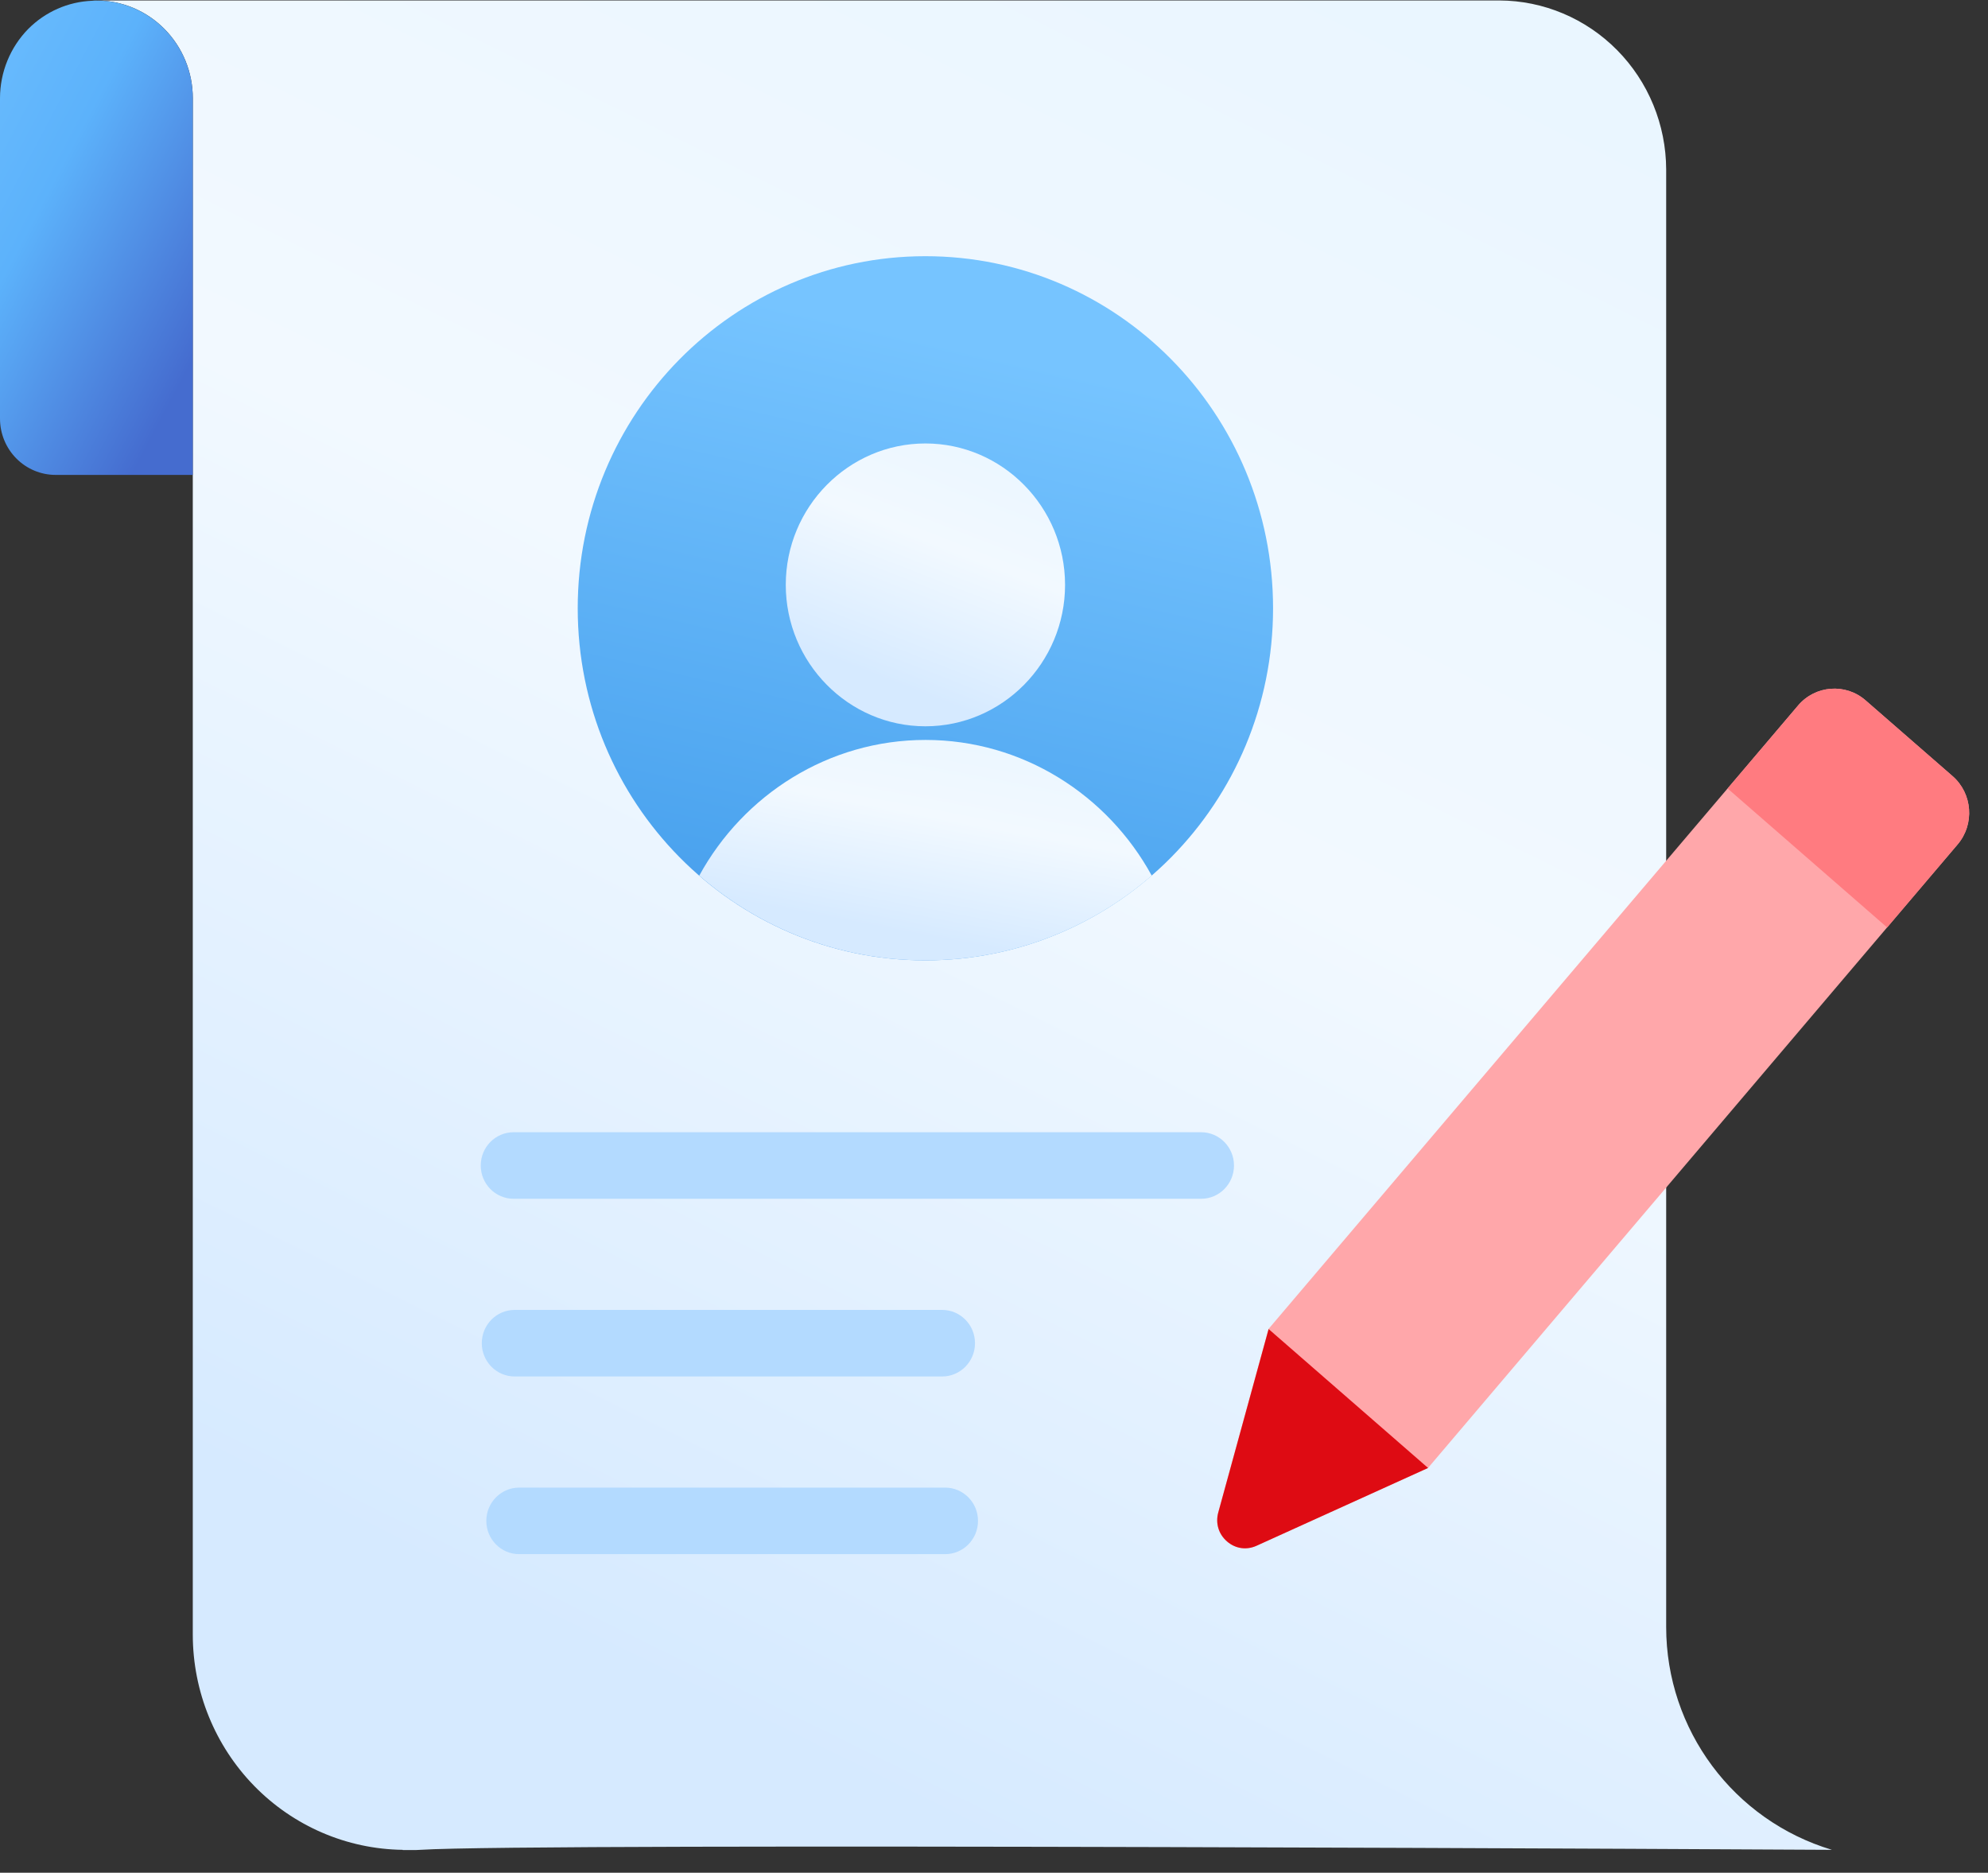
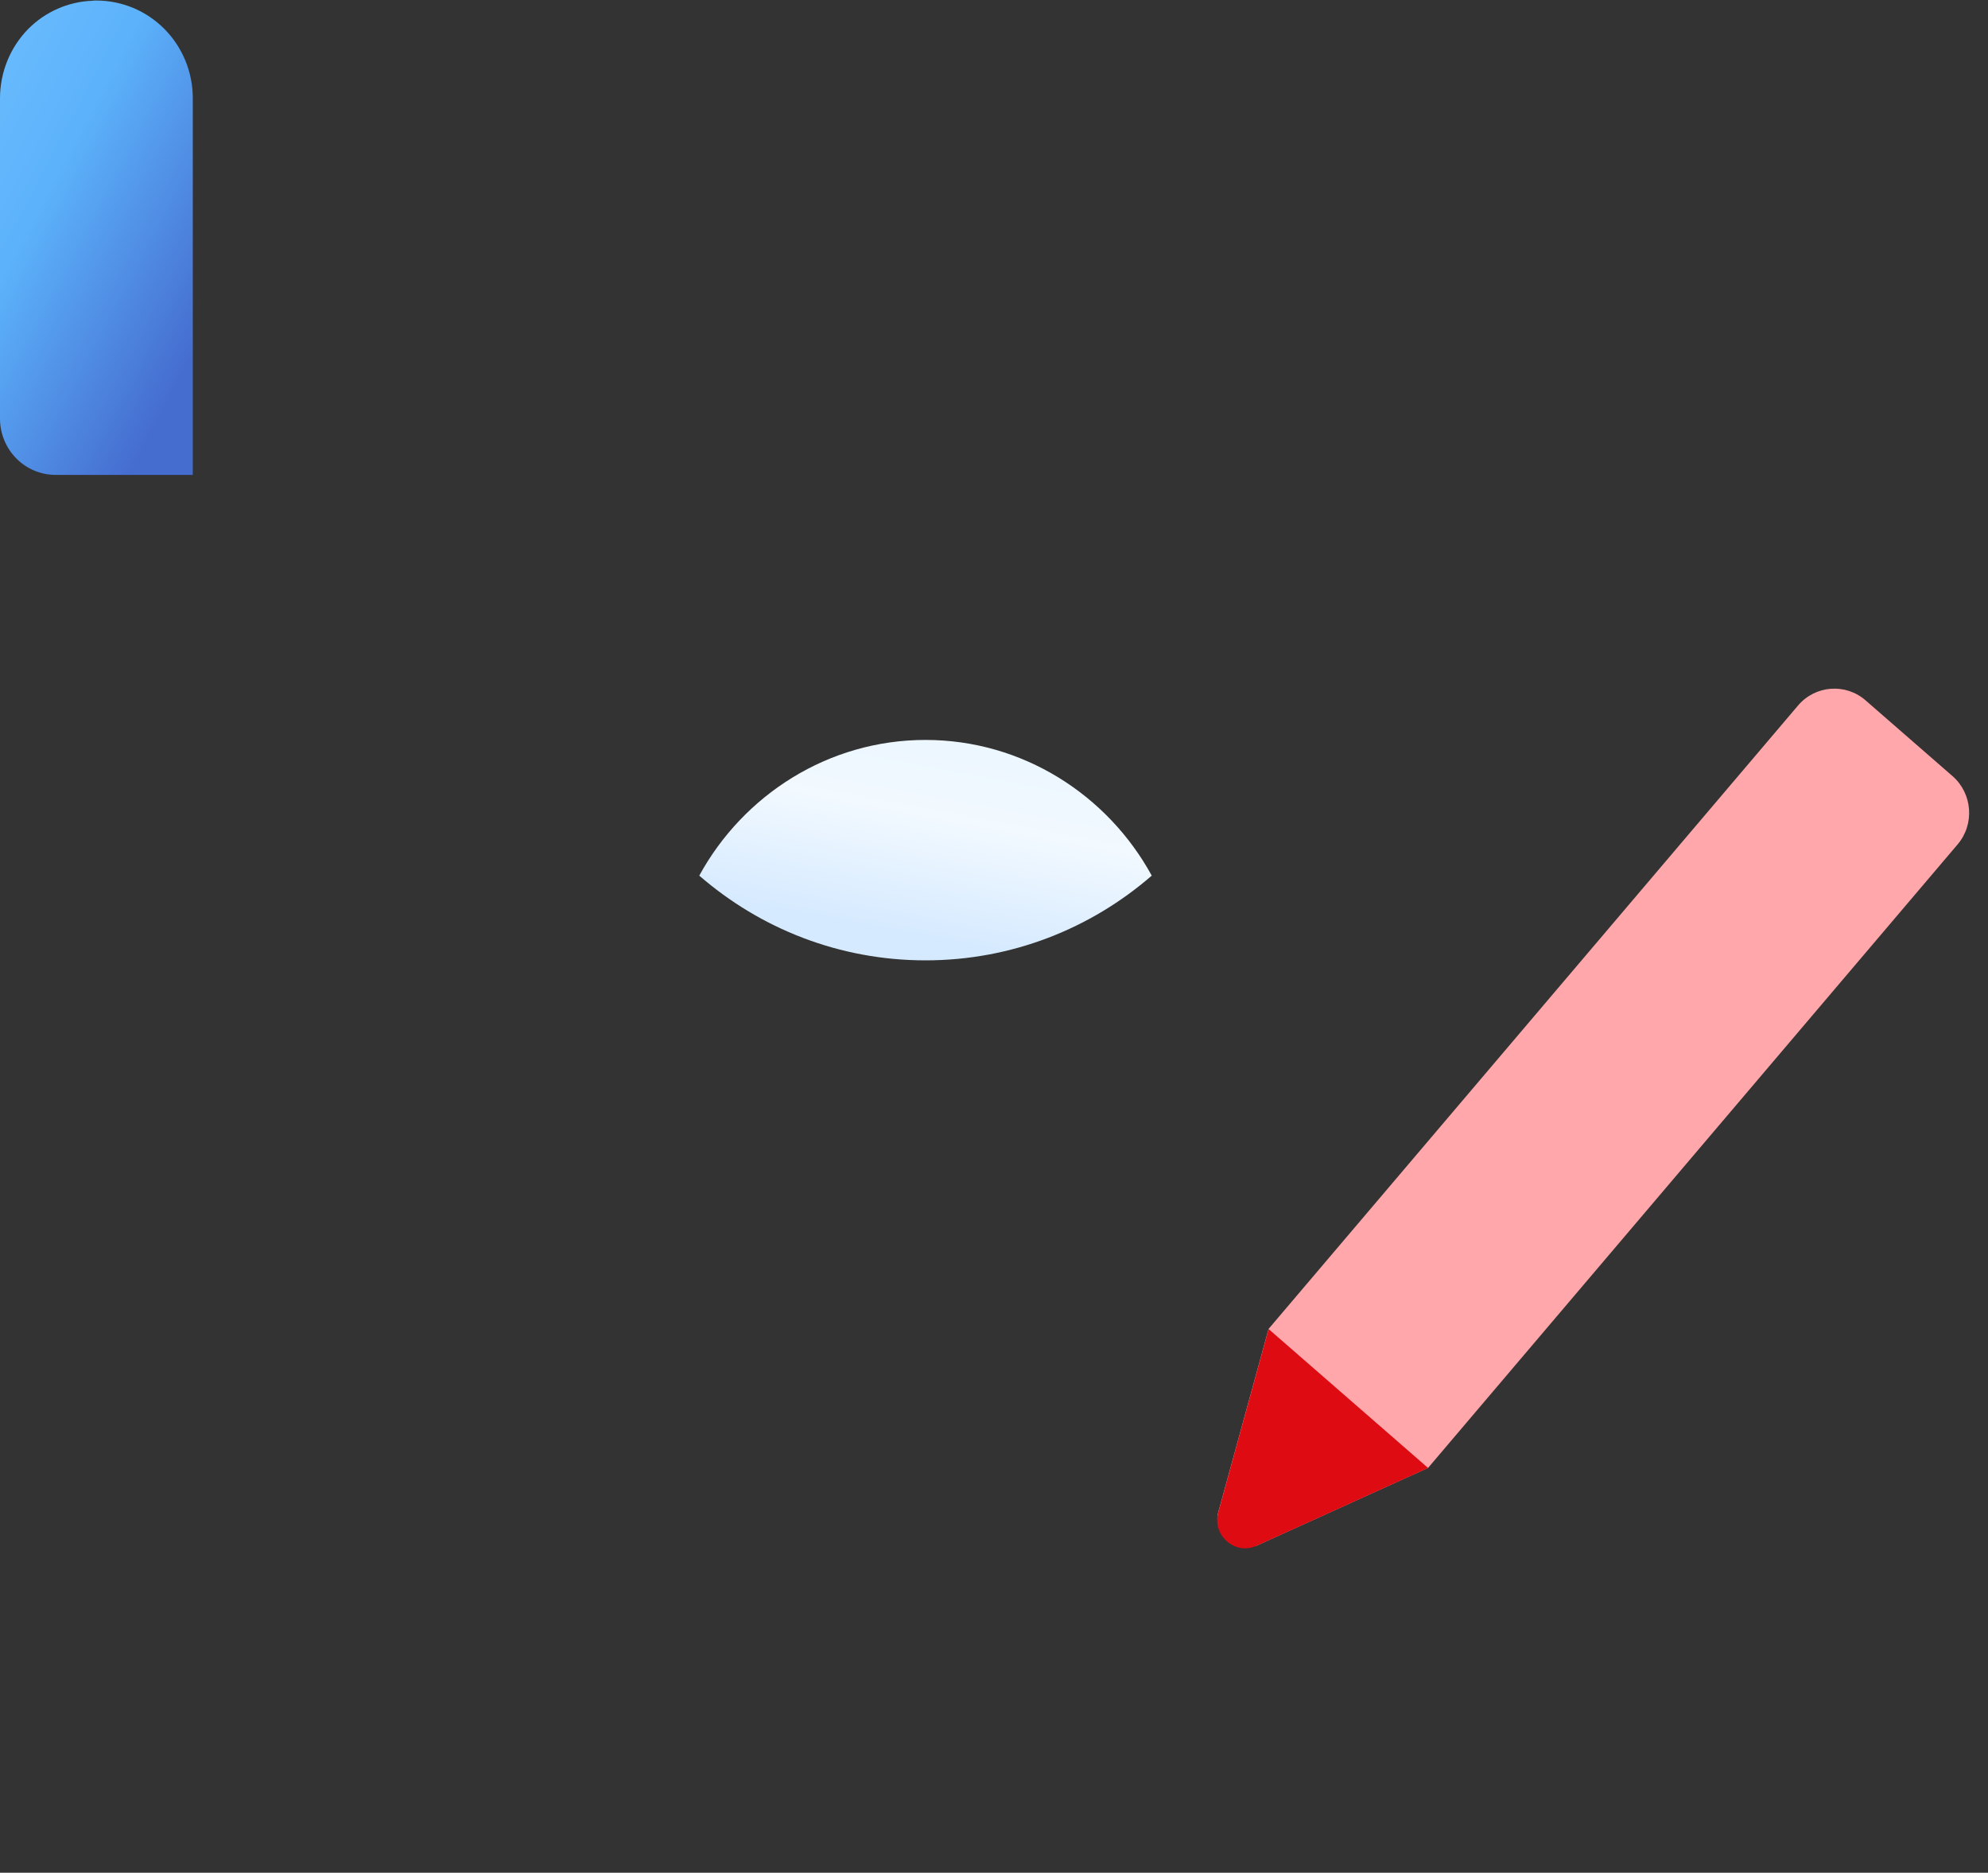
<svg xmlns="http://www.w3.org/2000/svg" width="86" height="81" viewBox="0 0 86 81" fill="none">
  <rect x="0" y="0" width="86" height="81" fill="#333333" stroke="none" />
-   <path d="M64.859 0.02H4.172C4.72 0.02 5.263 0.13 5.769 0.342C6.275 0.555 6.735 0.867 7.122 1.26C7.509 1.653 7.816 2.119 8.025 2.632C8.234 3.145 8.341 3.695 8.34 4.25V70.708C8.343 73.156 9.297 75.504 10.997 77.245C12.697 78.986 15.005 79.979 17.423 80.01V80.019H17.865C17.97 80.019 18.073 80.019 18.178 80.01C23.083 79.694 79.248 80.01 79.248 80.01C74.992 78.732 72.078 74.814 72.078 70.371V7.331C72.072 5.394 71.309 3.538 69.957 2.169C68.604 0.799 66.772 0.026 64.859 0.02Z" fill="url(#paint0_linear_14174_344822)" />
  <path d="M4.17 0.023C4.11 0.021 4.05 0.025 3.99 0.033C2.948 0.073 1.959 0.509 1.219 1.254C0.44 2.05 0.002 3.125 0 4.245V18.109C0.001 18.754 0.254 19.372 0.705 19.828C1.155 20.283 1.765 20.54 2.402 20.541H8.34V4.245C8.34 3.126 7.901 2.052 7.119 1.26C6.337 0.468 5.276 0.023 4.17 0.023Z" fill="url(#paint1_linear_14174_344822)" />
-   <path fill-rule="evenodd" clip-rule="evenodd" d="M40.887 64.343C41.672 64.343 42.308 64.987 42.308 65.782C42.308 66.577 41.672 67.221 40.887 67.221H22.459C21.675 67.221 21.038 66.577 21.038 65.782C21.038 64.987 21.675 64.343 22.459 64.343H40.887ZM40.757 56.657C41.542 56.657 42.178 57.302 42.178 58.096C42.178 58.891 41.542 59.536 40.757 59.536H22.264C21.479 59.536 20.842 58.891 20.842 58.096C20.842 57.302 21.479 56.657 22.264 56.657H40.757ZM51.961 48.972C52.745 48.972 53.382 49.616 53.382 50.411C53.382 51.206 52.745 51.85 51.961 51.85H22.218C21.433 51.85 20.797 51.206 20.797 50.411C20.797 49.616 21.433 48.972 22.218 48.972H51.961Z" fill="#B3DAFF" />
-   <path d="M40.032 41.538C48.339 41.538 55.072 34.72 55.072 26.309C55.072 17.899 48.339 11.081 40.032 11.081C31.726 11.081 24.992 17.899 24.992 26.309C24.992 34.72 31.726 41.538 40.032 41.538Z" fill="url(#paint2_linear_14174_344822)" />
  <path fill-rule="evenodd" clip-rule="evenodd" d="M49.824 37.873C47.193 40.157 43.774 41.538 40.037 41.538C36.299 41.538 32.88 40.157 30.25 37.873C32.159 34.382 35.837 32.004 40.037 32.004C44.237 32.004 47.915 34.382 49.824 37.873Z" fill="url(#paint3_linear_14174_344822)" />
-   <path fill-rule="evenodd" clip-rule="evenodd" d="M40.033 31.414C43.36 31.414 46.074 28.666 46.074 25.297C46.074 21.928 43.36 19.181 40.033 19.181C36.706 19.181 33.992 21.928 33.992 25.297C33.992 28.666 36.706 31.414 40.033 31.414Z" fill="url(#paint4_linear_14174_344822)" />
-   <path fill-rule="evenodd" clip-rule="evenodd" d="M54.877 57.48L77.785 30.512C78.528 29.638 79.838 29.538 80.701 30.29L84.466 33.569C85.33 34.321 85.429 35.648 84.686 36.522L61.778 63.49L54.353 66.857C53.916 67.055 53.437 66.984 53.074 66.669C52.711 66.353 52.571 65.883 52.699 65.416L54.877 57.48Z" fill="#FFA7AA" />
-   <path fill-rule="evenodd" clip-rule="evenodd" d="M84.688 36.523L81.637 40.115C79.336 38.112 77.036 36.108 74.736 34.105L77.787 30.513C78.53 29.638 79.84 29.538 80.704 30.291L84.469 33.569C85.333 34.322 85.431 35.648 84.688 36.523Z" fill="#FF7B80" />
+   <path fill-rule="evenodd" clip-rule="evenodd" d="M54.877 57.48L77.785 30.512C78.528 29.638 79.838 29.538 80.701 30.29L84.466 33.569C85.33 34.321 85.429 35.648 84.686 36.522L61.778 63.49L54.353 66.857C52.711 66.353 52.571 65.883 52.699 65.416L54.877 57.48Z" fill="#FFA7AA" />
  <path fill-rule="evenodd" clip-rule="evenodd" d="M54.88 57.485C57.18 59.487 59.479 61.49 61.778 63.493L54.358 66.858C53.921 67.056 53.441 66.985 53.079 66.669C52.716 66.354 52.575 65.884 52.703 65.417L54.88 57.485Z" fill="#DE0B13" />
  <defs>
    <linearGradient id="paint0_linear_14174_344822" x1="57.087" y1="87.047" x2="96.484" y2="7.352" gradientUnits="userSpaceOnUse">
      <stop stop-color="#D6EAFF" />
      <stop offset="0.486" stop-color="#F2F9FF" />
      <stop offset="1" stop-color="#E8F5FF" />
    </linearGradient>
    <linearGradient id="paint1_linear_14174_344822" x1="-1.04" y1="-5.985" x2="15.207" y2="2.601" gradientUnits="userSpaceOnUse">
      <stop stop-color="#74C3FF" />
      <stop offset="0.512" stop-color="#5CB2FB" />
      <stop offset="1" stop-color="#456CCF" />
    </linearGradient>
    <linearGradient id="paint2_linear_14174_344822" x1="21.277" y1="10.276" x2="10.9" y2="55.16" gradientUnits="userSpaceOnUse">
      <stop stop-color="#76C4FF" />
      <stop offset="0.512" stop-color="#4CA4EF" />
      <stop offset="1" stop-color="#456CCF" />
    </linearGradient>
    <linearGradient id="paint3_linear_14174_344822" x1="45.503" y1="41.532" x2="47.472" y2="31.044" gradientUnits="userSpaceOnUse">
      <stop stop-color="#D6EAFF" />
      <stop offset="0.486" stop-color="#F2F9FF" />
      <stop offset="1" stop-color="#E8F5FF" />
    </linearGradient>
    <linearGradient id="paint4_linear_14174_344822" x1="43.407" y1="31.406" x2="48.125" y2="19.317" gradientUnits="userSpaceOnUse">
      <stop stop-color="#D6EAFF" />
      <stop offset="0.486" stop-color="#F2F9FF" />
      <stop offset="1" stop-color="#E8F5FF" />
    </linearGradient>
  </defs>
</svg>